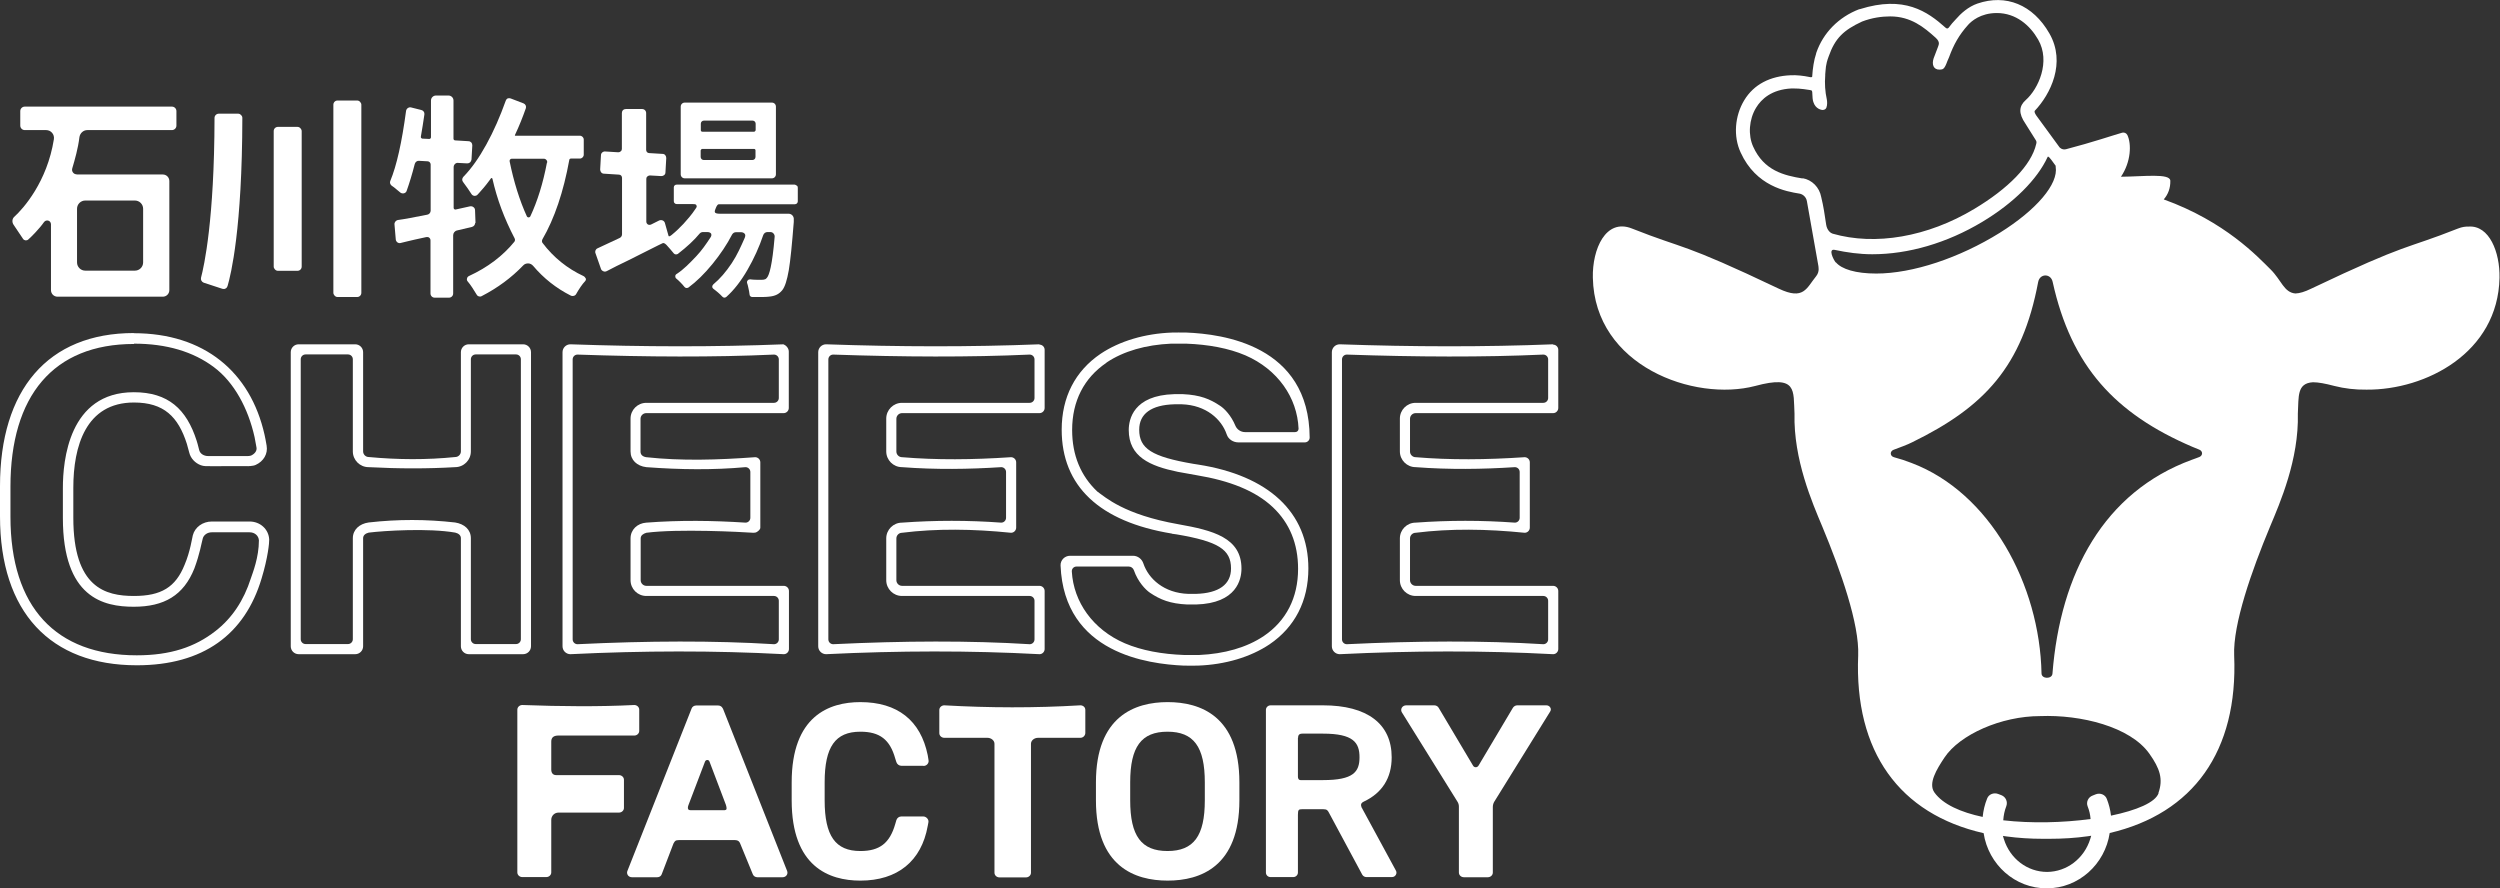
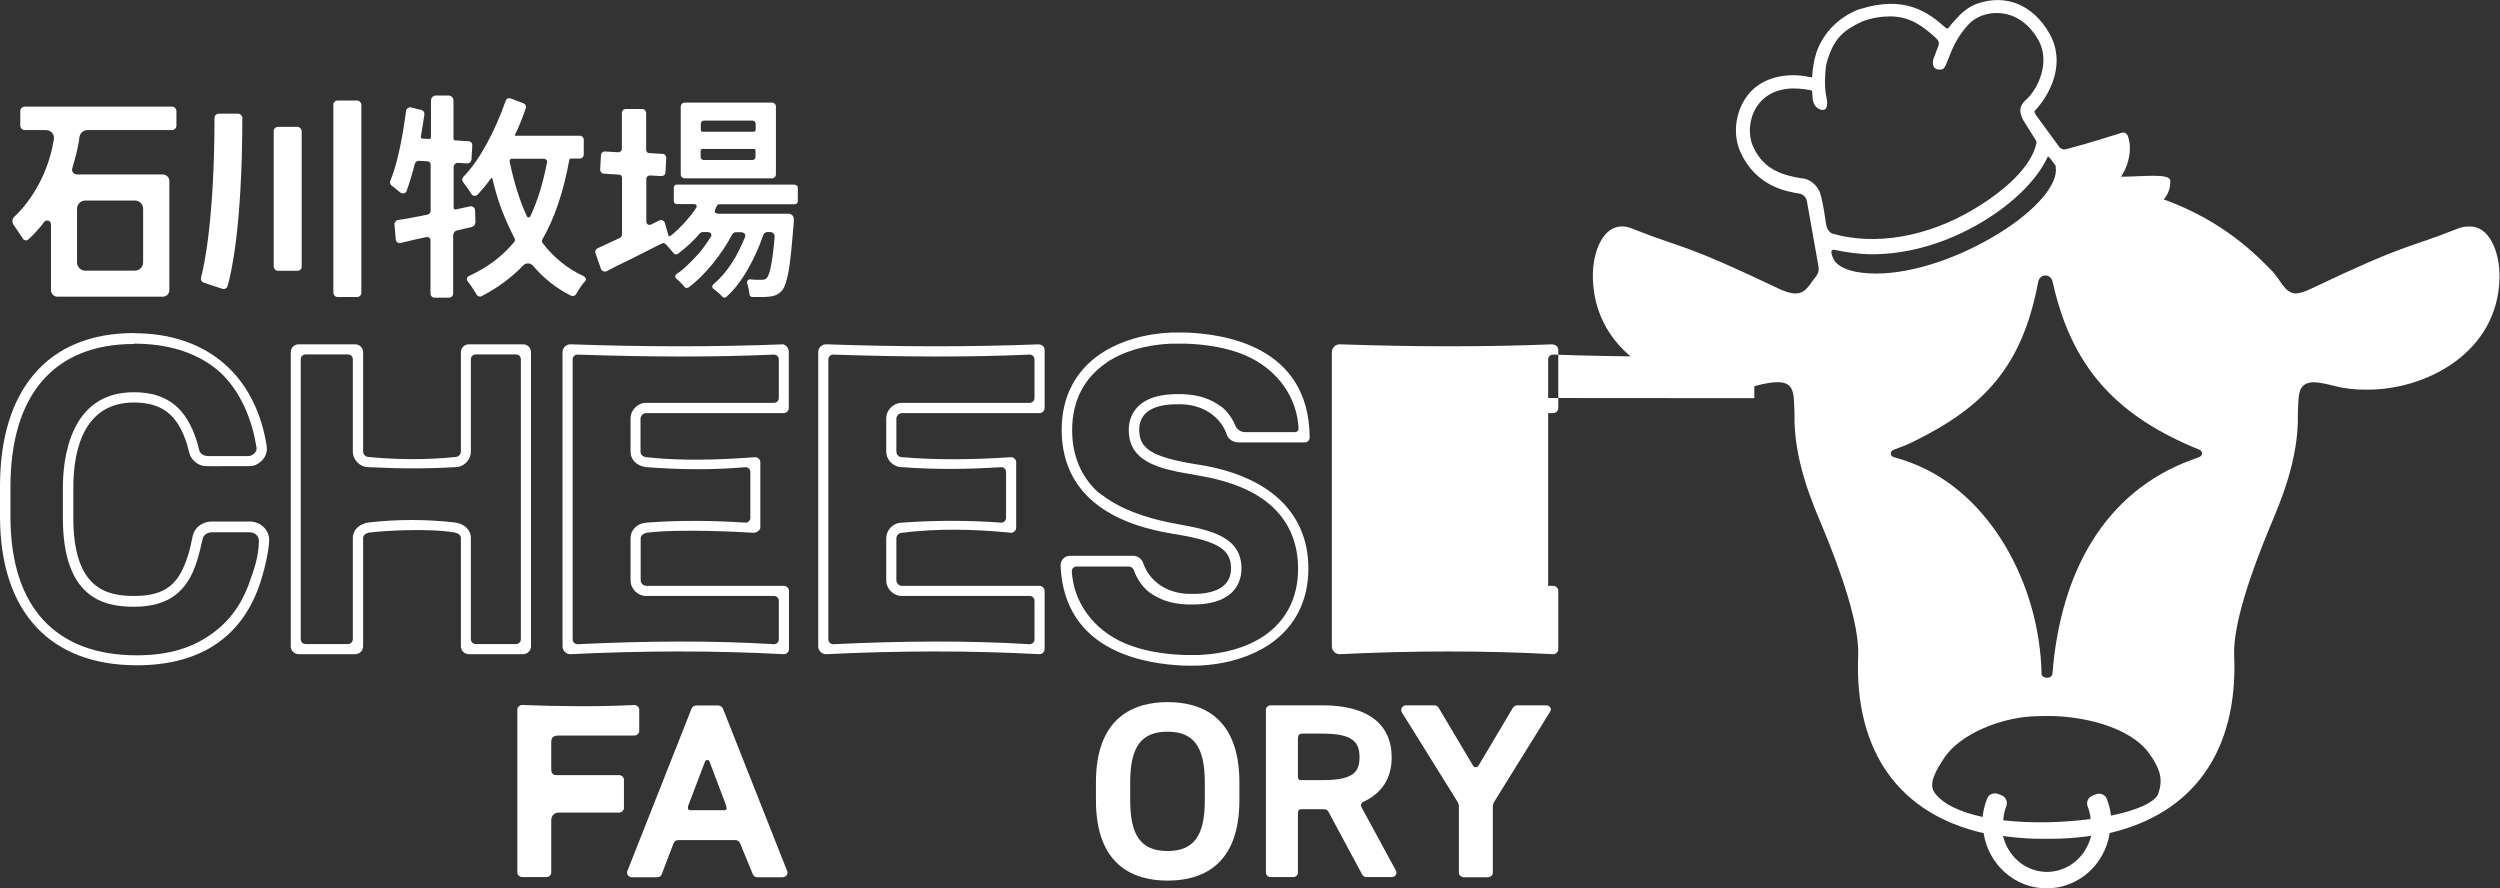
<svg xmlns="http://www.w3.org/2000/svg" id="_レイヤー_2" data-name="レイヤー 2" width="155.46" height="55.24" viewBox="0 0 155.46 55.24">
  <rect x="0" y="0" width="155.46" height="55.24" fill="#333333" stroke="none" />
  <defs>
    <style>
      .cls-1 {
        fill: #fff;
      }
    </style>
  </defs>
  <g id="design">
    <g>
      <path class="cls-1" d="M96.4,43.99c-.05-.08-.14-.13-.24-.13h-1.81c-.11,0-.21.06-.27.15l-2.14,3.6c-.04.06-.1.1-.17.1s-.14-.04-.17-.1l-2.14-3.6c-.05-.09-.16-.15-.27-.15h-1.75c-.11,0-.22.06-.27.15-.05.09-.05.19,0,.28l3.46,5.56c.06.09.09.2.09.31v4.1c0,.16.14.29.31.29h1.49c.17,0,.31-.13.31-.29v-4.08c0-.11.03-.22.08-.31l3.49-5.63c.05-.08.05-.17,0-.25Z" />
      <path class="cls-1" d="M38.8,50.26v-1.77c0-.16-.14-.29-.31-.29h-3.89c-.1,0-.17-.02-.23-.08-.06-.06-.09-.15-.09-.26v-1.75c0-.24.14-.36.4-.37h4.76c.17,0,.31-.13.31-.29v-1.32c0-.16-.14-.29-.31-.29-2.18.11-4.53.09-6.96,0-.17,0-.31.13-.31.29v10.12c0,.16.14.29.31.29h1.49c.17,0,.31-.13.31-.29v-3.27c0-.25.2-.45.45-.45h3.76c.17,0,.31-.13.31-.29Z" />
-       <path class="cls-1" d="M67.18,43.86c-2.84.17-5.66.16-8.46,0-.17,0-.31.13-.31.29v1.44c0,.16.14.29.31.29h2.68c.24,0,.44.17.44.37v8.02c0,.16.14.29.31.29h1.65c.17,0,.31-.13.31-.29v-8.02c0-.2.2-.37.44-.37h2.63c.17,0,.3-.13.31-.29v-1.44c0-.08-.03-.16-.09-.21-.06-.05-.13-.08-.21-.08Z" />
      <path class="cls-1" d="M84.66,50.17c-.08-.19.05-.28.14-.32,1.15-.54,1.74-1.47,1.74-2.76,0-2.08-1.52-3.23-4.27-3.23h-3.26c-.16,0-.29.13-.29.28v10.12c0,.16.13.28.29.28h1.41c.16,0,.29-.13.29-.28v-3.59c0-.32.05-.35.26-.35h1.32c.22,0,.27.07.34.2l2.08,3.87c.05.09.15.15.26.15h1.58c.11,0,.2-.05.25-.14.05-.08.05-.19,0-.27l-2.15-3.96ZM80.72,45.88c0-.12.03-.26.26-.26h1.29c1.89,0,2.27.56,2.27,1.47s-.38,1.42-2.27,1.42h-1.39c-.14,0-.17-.12-.17-.22v-2.41Z" />
      <path class="cls-1" d="M72.61,43.66c-2.03,0-4.46.87-4.46,4.99v1.12c0,4.12,2.42,4.99,4.46,4.99s4.46-.87,4.46-4.99v-1.12c0-4.12-2.42-4.99-4.46-4.99ZM70.28,48.65c0-2.21.69-3.15,2.32-3.15s2.32.94,2.32,3.15v1.12c0,2.21-.69,3.15-2.32,3.15s-2.32-.94-2.32-3.15v-1.12Z" />
-       <path class="cls-1" d="M53.5,45.5c1.21,0,1.84.49,2.17,1.67.01.04.04.14.07.22.04.13.17.23.31.23h1.37s0,.01,0,.01c.1,0,.19-.04.25-.11.06-.07.09-.16.07-.25-.02-.11-.04-.26-.05-.31-.44-2.16-1.88-3.3-4.19-3.3-1.95,0-4.27.87-4.27,4.99v1.12c0,4.12,2.32,4.99,4.27,4.99,2.31,0,3.8-1.21,4.19-3.4l.04-.21c.02-.09,0-.18-.07-.26-.06-.07-.15-.12-.25-.12h-1.36c-.15,0-.27.1-.31.23l-.07.24c-.34,1.19-.97,1.68-2.17,1.68-1.55,0-2.22-.94-2.22-3.15v-1.12c0-2.21.66-3.15,2.22-3.15Z" />
      <path class="cls-1" d="M32.39,39.75c0,.16-.13.3-.3.3h-2.51c-.16,0-.3-.13-.3-.3v-6.28c0-.54-.41-.89-.98-.98-1.78-.2-3.53-.21-5.38,0-.56.08-.98.44-.98.98v6.28c0,.16-.13.3-.3.3h-2.64c-.16,0-.3-.13-.3-.3v-17.41c0-.16.13-.3.3-.3h2.64c.16,0,.3.13.3.3v5.73c0,.54.44.98.98.98,1.89.1,3.7.1,5.38,0,.54,0,.98-.44.98-.98v-5.73c0-.16.13-.3.3-.3h2.51c.16,0,.3.13.3.3v17.41ZM32.53,21.41h-3.38c-.27,0-.49.22-.49.49v6.17c0,.19-.16.35-.35.35-1.77.18-3.56.17-5.38,0-.19,0-.35-.16-.35-.35v-6.17c0-.27-.22-.49-.49-.49h-3.52c-.27,0-.49.22-.49.49v18.29c0,.27.22.49.49.49h3.52c.27,0,.49-.22.49-.49v-6.72c0-.19.15-.3.35-.35.97-.12,3.72-.29,5.38,0,.2.05.35.16.35.35v6.72c0,.27.22.49.49.49h3.38c.27,0,.49-.22.49-.49v-18.29c0-.27-.22-.49-.49-.49h0Z" />
      <path class="cls-1" d="M72.88,33.19s0,0,.29.04c2.59.44,3.38.94,3.38,2.12,0,.99-.75,1.54-2.19,1.58-.06,0-.37,0-.46,0-1.52-.05-2.48-.94-2.8-1.89-.09-.28-.35-.48-.64-.48h-3.92c-.33,0-.6.27-.59.6.22,5.49,5.48,6.13,7.65,6.23.24.01.76,0,.89,0,1.7-.06,3.27-.53,4.45-1.32,1.58-1.07,2.42-2.7,2.42-4.72,0-3.51-2.5-5.78-6.85-6.46-.11-.02-.22-.03-.32-.05-2.56-.44-3.35-.94-3.35-2.12,0-.99.75-1.54,2.19-1.58.06,0,.37,0,.46,0,1.51.05,2.47.93,2.79,1.87.1.31.41.5.73.5h4.13c.16,0,.3-.13.3-.3-.03-5.77-5.45-6.44-7.66-6.53-.24-.01-.76,0-.89,0-1.7.06-3.27.53-4.45,1.32-1.58,1.07-2.42,2.7-2.42,4.72,0,3.51,2.35,5.72,6.85,6.46ZM68.8,22.55c1.07-.72,2.46-1.11,4.02-1.18.15,0,.75,0,.94,0,1.37.05,2.64.28,3.69.73,2,.87,3.22,2.62,3.3,4.56,0,.12-.09.21-.21.21h-3.12c-.26,0-.5-.16-.6-.4-.26-.63-.68-1.06-.94-1.23-.64-.43-1.25-.68-2.32-.73-.12,0-.48,0-.54,0-2.55.07-2.83,1.58-2.83,2.23,0,1.66,1.31,2.24,3.05,2.6.25.05.98.18,1.17.21,2.06.34,3.66.97,4.74,1.99,1.04.98,1.57,2.27,1.57,3.83,0,1.8-.74,3.24-2.13,4.18-1.07.72-2.46,1.11-4.02,1.18-.15,0-.75,0-.94,0-1.37-.05-2.64-.28-3.69-.73-1.97-.85-3.18-2.56-3.29-4.46-.01-.17.12-.31.29-.31h3.25c.14,0,.27.09.32.23.25.72.72,1.21,1,1.4.64.43,1.25.68,2.32.73.12,0,.48,0,.54,0,2.55-.07,2.83-1.58,2.83-2.23,0-1.93-1.78-2.38-3.92-2.76-3.4-.6-4.55-1.69-5.04-2.03-1.04-.98-1.57-2.27-1.57-3.83,0-1.8.74-3.24,2.13-4.18Z" />
      <path class="cls-1" d="M8.33,21.37c2.03,0,3.69.5,4.97,1.46,1.26.94,2.13,2.56,2.53,4.35.02.09.07.36.12.65.04.21-.12.4-.34.5-.02,0-.09.03-.21.03h-2.45c-.27,0-.5-.14-.56-.36-.08-.32-.13-.5-.16-.59-.63-1.97-1.77-3.02-3.91-3.02-4.05,0-4.41,4.28-4.41,5.95v1.87c0,4.97,2.53,5.52,4.41,5.52s3.1-.7,3.77-2.39c.34-.92.43-1.54.52-1.86.06-.22.29-.38.56-.38h2.35c.32,0,.56.21.58.5h0c0,1.07-.39,2.03-.5,2.36-.44,1.38-1.17,2.48-2.2,3.28-1.28,1-2.81,1.51-4.89,1.51-5.03,0-7.86-2.98-7.86-8.62v-1.87c0-5.64,2.66-8.87,7.68-8.87M8.33,20.71c-5.37,0-8.33,3.54-8.33,9.52v1.87c0,5.98,3.14,9.27,8.51,9.27,4.12,0,6.72-1.91,7.76-5.41.39-1.28.48-2.23.47-2.41-.03-.64-.56-1.12-1.22-1.12h-2.35c-.56,0-1.05.35-1.18.86-.04.14-.16,1.01-.51,1.83-.56,1.4-1.46,1.94-3.15,1.94-1.77,0-3.77-.51-3.77-4.86v-1.87c0-2.57.77-5.3,3.77-5.3,1.86,0,2.75.88,3.29,2.57.03.1.1.36.15.55.09.36.37.65.72.78.19.07.34.06.75.06,0,0,2.81-.01,2.14,0,0,0,.36,0,.52-.08.49-.22.77-.69.68-1.2-.04-.24-.1-.56-.13-.68-.88-3.91-3.76-6.31-8.13-6.31h0Z" />
      <path class="cls-1" d="M64.33,24.75c0,.16-.13.3-.3.3h-7.94c-.54,0-.98.44-.98.98v2.04c0,.54.44.98.98.98,2.1.16,4.16.13,6.17,0,.16,0,.3.13.3.3v2.85c0,.16-.13.3-.3.3-2.05-.15-4.11-.15-6.17,0-.54,0-.98.44-.98.98v2.6c0,.54.44.98.98.98h7.94c.16,0,.3.13.3.3v2.4c0,.16-.13.3-.3.3-3.72-.23-7.84-.21-12.22,0-.16,0-.3-.13-.3-.3v-17.41c0-.16.13-.3.3-.3,4.36.15,8.48.17,12.22,0,.16,0,.3.13.3.3v2.41ZM64.64,21.41c-4.29.17-8.73.16-13.27,0-.27,0-.49.22-.49.49v18.29c0,.27.22.49.49.49,4.52-.22,8.94-.23,13.27,0,.18,0,.32-.15.32-.32v-3.61c0-.18-.15-.32-.32-.32h-8.55c-.19,0-.35-.16-.35-.35v-2.6c0-.19.16-.35.35-.35,2.15-.27,4.42-.24,6.78,0,.18,0,.32-.15.32-.32v-4.06c0-.18-.15-.32-.32-.32-2.38.16-4.64.18-6.78,0-.19,0-.35-.16-.35-.35v-2.04c0-.19.16-.35.35-.35h8.55c.18,0,.32-.15.32-.32v-3.62c0-.18-.15-.32-.32-.32h0Z" />
      <path class="cls-1" d="M48.43,24.75c0,.16-.13.3-.3.3h-7.94c-.54,0-.98.44-.98.98v2.04c0,.54.4.91.98.98,2.13.16,4.19.18,6.17,0,.16,0,.3.13.3.3v2.85c0,.16-.13.3-.3.3-2.02-.13-4.08-.16-6.17,0-.56.04-.98.44-.98.98v2.6c0,.54.44.98.98.98h7.94c.16,0,.3.13.3.3v2.4c0,.16-.13.3-.3.3-3.72-.23-7.84-.21-12.22,0-.16,0-.3-.13-.3-.3v-17.41c0-.16.13-.3.3-.3,4.36.15,8.48.17,12.22,0,.16,0,.3.13.3.3v2.41ZM48.74,21.41c-4.29.17-8.73.16-13.27,0-.27,0-.49.22-.49.49v18.29c0,.27.22.49.49.49,4.52-.22,8.94-.23,13.27,0,.18,0,.32-.15.32-.32v-3.61c0-.18-.15-.32-.32-.32h-8.55c-.19,0-.35-.16-.35-.35v-2.6c0-.19.16-.29.35-.35,1.99-.26,5.94-.05,6.66,0,.08,0,.16-.01.23-.06.09-.06.2-.15.2-.26v-4.06c0-.18-.15-.32-.32-.32-2.32.17-4.58.24-6.78,0-.23-.04-.35-.16-.35-.35v-2.04c0-.19.16-.35.35-.35h8.55c.18,0,.32-.15.32-.32v-3.51c0-.19-.15-.38-.32-.44h0Z" />
-       <path class="cls-1" d="M96.27,24.75c0,.16-.13.3-.3.3h-7.94c-.54,0-.98.44-.98.98v2.04c0,.54.44.98.98.98,2.1.16,4.16.13,6.17,0,.16,0,.3.13.3.3v2.85c0,.16-.13.3-.3.3-2.05-.15-4.11-.15-6.17,0-.54,0-.98.44-.98.98v2.6c0,.54.44.98.98.98h7.94c.16,0,.3.13.3.3v2.4c0,.16-.13.3-.3.3-3.72-.23-7.84-.21-12.22,0-.16,0-.3-.13-.3-.3v-17.41c0-.16.13-.3.3-.3,4.36.15,8.48.17,12.22,0,.16,0,.3.13.3.3v2.41ZM96.58,21.41c-4.29.17-8.73.16-13.27,0-.27,0-.49.22-.49.49v18.29c0,.27.22.49.49.49,4.52-.22,8.94-.23,13.27,0,.18,0,.32-.15.32-.32v-3.61c0-.18-.15-.32-.32-.32h-8.55c-.19,0-.35-.16-.35-.35v-2.6c0-.19.16-.35.35-.35,2.15-.27,4.42-.24,6.78,0,.18,0,.32-.15.32-.32v-4.06c0-.18-.15-.32-.32-.32-2.38.16-4.64.18-6.78,0-.19,0-.35-.16-.35-.35v-2.04c0-.19.16-.35.35-.35h8.55c.18,0,.32-.15.32-.32v-3.62c0-.18-.15-.32-.32-.32h0Z" />
+       <path class="cls-1" d="M96.27,24.75c0,.16-.13.3-.3.3h-7.94c-.54,0-.98.44-.98.98v2.04c0,.54.44.98.98.98,2.1.16,4.16.13,6.17,0,.16,0,.3.13.3.3v2.85c0,.16-.13.3-.3.3-2.05-.15-4.11-.15-6.17,0-.54,0-.98.44-.98.98v2.6c0,.54.44.98.98.98h7.94c.16,0,.3.13.3.3v2.4v-17.41c0-.16.13-.3.3-.3,4.36.15,8.48.17,12.22,0,.16,0,.3.13.3.3v2.41ZM96.58,21.41c-4.29.17-8.73.16-13.27,0-.27,0-.49.22-.49.49v18.29c0,.27.22.49.49.49,4.52-.22,8.94-.23,13.27,0,.18,0,.32-.15.32-.32v-3.61c0-.18-.15-.32-.32-.32h-8.55c-.19,0-.35-.16-.35-.35v-2.6c0-.19.16-.35.35-.35,2.15-.27,4.42-.24,6.78,0,.18,0,.32-.15.32-.32v-4.06c0-.18-.15-.32-.32-.32-2.38.16-4.64.18-6.78,0-.19,0-.35-.16-.35-.35v-2.04c0-.19.16-.35.35-.35h8.55c.18,0,.32-.15.32-.32v-3.62c0-.18-.15-.32-.32-.32h0Z" />
      <path class="cls-1" d="M44.94,44.05c-.04-.11-.16-.18-.28-.18h-1.37c-.12,0-.24.07-.28.18l-4,10.12c-.03.08-.02.17.03.25.05.08.15.13.25.13h1.58c.13,0,.24-.07.28-.19l.73-1.91.02-.03c.06-.11.1-.18.32-.18h3.47c.26,0,.31.15.34.22l.78,1.9c.04.11.15.19.28.19h1.58c.1,0,.2-.05.25-.13.05-.07.06-.17.03-.25l-4-10.12ZM42.82,50.04l1.02-2.68c.03-.09.12-.1.14-.1s.11,0,.14.1l1.02,2.69c.06.19.04.26.03.28-.02.03-.05.04-.1.05h-2.14c-.09,0-.12-.04-.13-.05-.04-.06-.03-.17.02-.29Z" />
      <path class="cls-1" d="M4.77,10.85h5.35c.23,0,.41.18.41.41v6.78c0,.23-.18.41-.41.41H3.58c-.23,0-.41-.18-.41-.41v-4.09c0-.24-.3-.33-.44-.13-.26.38-.82.95-.98,1.08-.1.08-.25.06-.32-.05l-.59-.88c-.1-.15-.09-.36.04-.48.58-.53,2.05-2.18,2.47-4.83.05-.3-.18-.57-.48-.57h-1.33c-.16,0-.28-.13-.28-.28v-.9c0-.16.13-.28.28-.28h9.15c.16,0,.28.13.28.28v.9c0,.16-.13.28-.28.28h-5.26c-.25,0-.45.19-.49.43-.09.73-.28,1.38-.45,1.96-.05.18.09.36.27.36M4.79,12.98v3.34c0,.28.23.51.51.51h3.09c.28,0,.51-.23.51-.51v-3.34c0-.28-.23-.51-.51-.51h-3.09c-.28,0-.51.23-.51.51Z" />
      <g>
        <path class="cls-1" d="M14.83,7.07h-1.23c-.14,0-.26.12-.26.26-.01,6.35-.65,9.22-.84,9.94-.03.13.04.26.17.31l1.16.38s.05.01.08.01c.04,0,.08,0,.12-.03.06-.03.1-.09.12-.15.21-.71.91-3.57.92-10.46h0c0-.07-.03-.13-.08-.18-.05-.05-.11-.08-.18-.08Z" />
        <rect class="cls-1" x="17.02" y="7.89" width="1.74" height="8.95" rx=".26" ry=".26" />
        <rect class="cls-1" x="20.73" y="6.25" width="1.74" height="12.22" rx=".26" ry=".26" />
      </g>
      <g>
        <path class="cls-1" d="M49.54,11.54s-.08-.06-.13-.06h-7.33c-.1,0-.18.07-.18.17v.85c0,.05.01.1.05.13.03.04.08.06.13.06h.99c.08,0,.2,0,.23.06.02.04.04.1,0,.16l-.06.09c-.22.34-.53.69-.74.92-.24.25-.45.46-.71.67,0,0-.2.18-.22.07l-.22-.78c-.02-.08-.07-.14-.14-.17-.07-.03-.15-.03-.22,0l-.5.25c-.07.03-.14.03-.2,0-.06-.04-.1-.1-.1-.18v-2.66c0-.06.02-.11.07-.15s.1-.06.15-.06l.71.04c.07,0,.13-.02.18-.06.05-.04.08-.1.08-.17l.05-.89c0-.07-.02-.13-.06-.18-.04-.05-.1-.08-.17-.08l-.83-.05c-.11,0-.19-.09-.19-.2v-2.29c0-.14-.11-.25-.25-.25h-1.01c-.07,0-.13.02-.18.07-.05.05-.07.11-.07.18v2.23c0,.06-.02.11-.07.15-.04.04-.1.06-.15.06l-.82-.05c-.14-.01-.26.1-.26.23l-.05.89c0,.14.1.26.23.26l.94.06c.11,0,.19.09.19.2v3.51c0,.1-.06.19-.15.23-.58.27-1.04.49-1.37.64-.12.05-.18.19-.13.31l.34.97c.02.07.08.12.15.15.03.01.06.02.09.02.04,0,.08-.01.12-.03.35-.19.82-.42,1.36-.68l1.83-.92.27-.13c.11-.07.27.12.27.12.07.07.37.42.44.51.06.07.17.08.25.03.58-.45,1.01-.85,1.35-1.26.05-.06.13-.1.21-.1h.27c.12,0,.2.04.24.1.03.07.02.16-.05.25h0c-.27.41-.53.79-.87,1.15-.39.41-.8.84-1.23,1.11-.05.03-.08.08-.08.14,0,.06.02.11.06.14.09.07.17.15.26.24.1.1.18.19.25.28.06.08.17.09.25.04.5-.37,1-.86,1.49-1.46.49-.6.9-1.21,1.22-1.83.05-.09.14-.15.24-.15h.32c.1,0,.18.04.23.1s.04.15,0,.25c-.23.52-.47,1.07-.81,1.58-.36.54-.74.98-1.14,1.31-.04.04-.07.09-.07.15,0,.05.03.1.07.13.1.07.19.15.29.23.1.09.2.18.27.26.04.04.08.06.13.06.04,0,.08-.02.12-.05.46-.41.9-.97,1.31-1.68.4-.69.73-1.42.98-2.16.04-.11.14-.19.26-.19h.18c.08,0,.15.03.2.09.05.06.08.13.07.21-.15,1.8-.34,2.37-.47,2.53-.04.06-.09.1-.14.11-.05.02-.12.03-.22.03-.25,0-.48,0-.69-.03-.06,0-.12.02-.16.07-.04.05-.05.11-.03.17.03.08.05.16.07.26.04.17.07.33.08.44,0,.09.08.16.17.16.11,0,.25,0,.41,0,.23,0,.46,0,.69-.03.17-.02.31-.06.43-.12s.23-.15.33-.27c.17-.21.3-.62.41-1.25.1-.59.2-1.6.31-3v-.15c.01-.09-.02-.18-.08-.25-.06-.07-.15-.11-.25-.11h-4.28c-.16,0-.26-.03-.29-.08-.02-.03-.02-.08,0-.14l.02-.05c.04-.09.04-.12.08-.19.06-.1.09-.13.16-.13h4.71c.1,0,.18-.08.18-.18v-.84c0-.05-.01-.1-.05-.13Z" />
        <path class="cls-1" d="M42.58,11.09h5.42c.14,0,.25-.11.25-.25v-4.21c0-.14-.11-.25-.25-.25h-5.42c-.14,0-.25.11-.25.25v4.21c0,.14.11.25.25.25ZM46.99,8.1s-.04.09-.09.09c-.06,0-.12,0-.2,0h-2.96s-.05,0-.07,0c-.05,0-.09-.04-.09-.09v-.41c0-.11.09-.19.19-.19h3.03c.11,0,.19.09.19.19v.42ZM43.57,9.35s.04-.09.09-.09c.06,0,.12,0,.2,0h2.96s.05,0,.07,0c.05,0,.09.04.09.09v.41c0,.11-.09.19-.19.19h-3.03c-.11,0-.19-.09-.19-.19v-.42Z" />
      </g>
      <g>
        <path class="cls-1" d="M29.57,13.88l-.03-.81c0-.08-.04-.15-.1-.19-.06-.05-.14-.06-.21-.05l-.9.2s-.06,0-.08-.02c-.02-.02-.04-.05-.04-.08v-2.54c0-.07.03-.14.08-.19.05-.05.12-.08.19-.07l.57.03c.07,0,.13-.02.18-.06.05-.05.08-.11.09-.18l.05-.88c0-.07-.02-.13-.06-.18-.05-.05-.11-.08-.18-.08l-.83-.05c-.05,0-.1-.05-.1-.1v-2.38c0-.17-.14-.31-.31-.31h-.78c-.17,0-.31.14-.31.31v2.29s-.01.05-.03.07c-.02.02-.05.03-.08.03l-.43-.02s-.06-.02-.07-.04c-.02-.02-.02-.05-.02-.08.08-.44.15-.91.22-1.38.02-.13-.06-.25-.19-.28l-.64-.16c-.07-.02-.14,0-.2.04-.06.04-.1.11-.11.18-.26,1.95-.59,3.42-.98,4.35-.05.11,0,.23.09.3.09.06.19.13.3.23l.23.19c.06.05.15.07.23.05.08-.02.15-.08.17-.16.17-.48.34-1.03.5-1.66.03-.12.14-.21.26-.2l.54.03c.11,0,.19.1.19.2v2.87c0,.12-.09.23-.21.25-.82.16-1.43.28-1.82.33-.13.02-.23.14-.22.27l.08.93c0,.07.04.14.1.19.06.04.13.06.2.04.1-.02.23-.05.41-.1.11-.03.77-.18,1.2-.27.06-.01.12,0,.17.04.05.04.08.1.08.16v3.31c0,.14.11.26.26.26h.89c.14,0,.26-.11.26-.26v-3.62c0-.14.1-.27.24-.3l.93-.22c.12-.03.2-.14.2-.26Z" />
        <path class="cls-1" d="M36.42,17.34c-.01-.07-.06-.13-.13-.17-1.01-.47-1.87-1.16-2.55-2.06-.05-.06-.05-.15-.01-.23.75-1.29,1.31-2.95,1.67-4.93,0-.05.05-.09.1-.09h.56c.13,0,.24-.11.24-.24v-.94c0-.13-.11-.24-.24-.24h-4.02s-.02,0-.02-.01c0,0,0-.02,0-.03.27-.57.49-1.13.68-1.67.04-.12-.02-.25-.14-.3l-.81-.31c-.06-.02-.12-.02-.18,0-.06.03-.1.08-.12.14-.35.98-.75,1.9-1.21,2.73-.45.82-.93,1.5-1.43,2.01-.08.09-.09.22-.02.31.08.11.18.24.29.4.1.14.18.26.24.36.04.06.1.1.18.11.08,0,.15-.02.2-.08l.11-.12c.17-.19.36-.4.61-.74.04-.05.07-.1.11-.15.02-.02.04-.02.05-.02,0,0,.03.01.04.04.29,1.28.73,2.46,1.38,3.71.04.07.03.16-.02.22-.72.88-1.66,1.59-2.81,2.12-.07.03-.12.09-.13.16-.02.07,0,.14.05.19.09.1.18.23.28.38.11.17.2.31.27.43.04.08.12.12.21.12.04,0,.07,0,.11-.03.99-.51,1.85-1.15,2.57-1.9.08-.09.19-.13.31-.13.12,0,.23.06.31.15.65.77,1.43,1.39,2.34,1.85.12.06.28.02.34-.1.08-.14.17-.29.28-.45.09-.14.19-.25.27-.34.05-.05.07-.13.05-.2ZM34.01,10.12c-.24,1.27-.59,2.39-1.03,3.33-.03.06-.09.07-.11.07h0s-.08,0-.11-.07c-.45-.99-.81-2.14-1.07-3.42,0-.04,0-.08.03-.11.02-.03.06-.05.1-.05h2c.06,0,.12.03.16.08.04.05.06.11.04.17Z" />
      </g>
      <path class="cls-1" d="M153.54,14.09c-.21-.01-.44.02-.69.12-3.38,1.34-3,.82-9.13,3.74-.41.2-.72.29-.98.3-.72-.06-.87-.83-1.55-1.5-.8-.79-2.82-2.97-6.64-4.35.27-.31.42-.7.41-1.16-.02-.48-1.65-.26-3.07-.25.63-.93.66-2.04.4-2.59-.06-.12-.19-.18-.32-.15-.5.14-1.88.61-3.5,1.03-.25.06-.4-.12-.4-.12l-1.44-1.97c-.09-.13-.14-.25-.1-.3.97-1.02,1.96-2.98.91-4.81-1.03-1.8-2.71-2.46-4.47-1.86-.58.2-1.04.62-1.36.99h0c-.14.14-.29.32-.44.52-.02.02-.04.03-.06.04-.03,0-.08,0-.13-.05-1.13-1.01-2.57-2.02-5.33-1.15h-.03c-1.29.49-2.25,1.48-2.67,2.7h0s-.02.05-.02.08c0,0,0,0,0,0-.13.38-.21.91-.24,1.41,0,.05-.1.05-.16.03-.38-.08-.81-.13-1.18-.11-1.26.05-2.29.56-2.89,1.56-.59.98-.68,2.25-.22,3.24.96,2.11,2.85,2.43,3.66,2.56.23.04.42.23.46.47l.71,4c0,.05.1.37-.13.66-.61.75-.77,1.52-2.33.78-6.13-2.92-5.75-2.4-9.13-3.74-1.63-.65-2.47,1.28-2.43,3.06.11,5.49,6.3,7.73,10.1,6.73,2.63-.71,2.36.29,2.44,1.72-.07,2.85,1.11,5.55,1.73,7.03,1.15,2.76,2.31,6.07,2.23,8.01-.25,5.99,2.57,9.86,7.8,11.05.3,1.95,1.95,3.44,3.93,3.43,1.98,0,3.62-1.5,3.91-3.44,5.19-1.21,7.99-5.08,7.74-11.04-.08-1.94,1.08-5.25,2.23-8.01.62-1.48,1.8-4.17,1.73-7.03.06-1.06-.07-1.89.94-1.95.33,0,.76.08,1.33.23.62.16,1.3.24,2,.23,3.68.03,8.18-2.29,8.27-6.96.03-1.58-.63-3.27-1.92-3.18ZM112.1,11.1c-1.17-.19-2.41-.49-3.08-1.98-.33-.72-.26-1.7.18-2.42.32-.53.96-1.14,2.21-1.2h.08c.46-.01.99.09,1.07.1.14.02.13.06.14.26,0,.12.02.38.06.48.14.45.52.5.59.5.14-.01.2-.09.22-.14.07-.17.05-.41.03-.51-.11-.5-.14-1-.1-1.5,0-.03,0-.05,0-.07.04-.36.01-.56.21-1.1.4-1.15.94-1.65,2.08-2.18.62-.24,1.24-.32,1.75-.32,1.29,0,2.11.68,2.83,1.33.32.29.16.47.14.57-.11.28-.22.57-.27.71-.12.37-.02.71.38.7.21-.01.29-.02.48-.54l.1-.23c.28-.77.62-1.39,1.19-2.02.19-.21.76-.73,1.78-.73,1.19,0,2.06.76,2.57,1.65.79,1.37.01,3.07-.77,3.76-.43.38-.46.83-.02,1.47l.64,1.02c.05.07.06.15.03.24-.3,1.33-1.76,2.79-3.85,4.04-2.91,1.75-6.17,2.3-8.81,1.54-.11-.03-.34-.19-.4-.55-.1-.67-.16-1.11-.31-1.73-.11-.6-.57-1.07-1.16-1.17ZM114.16,16.33c-.14-.16-.51-.89-.06-.79.75.16,1.52.27,2.33.27,2.23,0,4.63-.69,6.83-2.01,1.97-1.18,3.43-2.65,4.07-4.04.04-.09.18.13.23.18l.27.37v.06c.18,1.07-1.19,2.68-3.48,4.11-2.51,1.56-5.41,2.53-7.68,2.53-1.27,0-2.15-.27-2.51-.7ZM129.98,52.17c-.38,1.22-1.46,2.04-2.68,2.05h0c-1.23,0-2.31-.82-2.69-2.04l-.06-.2.2.03c.74.1,1.51.15,2.29.15h.15s.05,0,.05,0h.05s.13,0,.13,0c.84,0,1.65-.05,2.42-.16l.2-.03-.06.2ZM134.23,49.32c-.2.58-1.37,1.07-2.96,1.4-.04-.36-.13-.71-.26-1.04-.1-.27-.41-.39-.68-.29l-.2.08c-.28.1-.42.41-.31.68.1.25.16.51.18.78-1.71.23-3.68.28-5.43.08.02-.3.08-.6.19-.88.1-.27-.03-.57-.3-.68l-.21-.08c-.27-.1-.58.02-.68.28-.15.37-.24.75-.28,1.15-1.36-.29-2.47-.78-3-1.52-.4-.56.13-1.43.63-2.18.94-1.41,3.51-2.57,5.94-2.57,2.54-.1,5.6.66,6.79,2.33.67.94.87,1.59.57,2.45ZM136.76,28.42c-.17.06-.33.13-.46.17-5.46,2-8.18,7.04-8.67,13.3-.03.35-.67.34-.68-.01-.11-5.52-3.19-11.24-8.08-13.09-.36-.14-.72-.26-1.1-.36-.25-.07-.26-.37-.02-.46.4-.15.87-.32,1.16-.47,4.5-2.2,6.84-4.71,7.83-9.96.1-.54.78-.55.9-.02,1.16,5.27,3.9,8.21,8.68,10.26.15.06.29.12.44.18.23.09.23.37,0,.46Z" />
    </g>
  </g>
</svg>